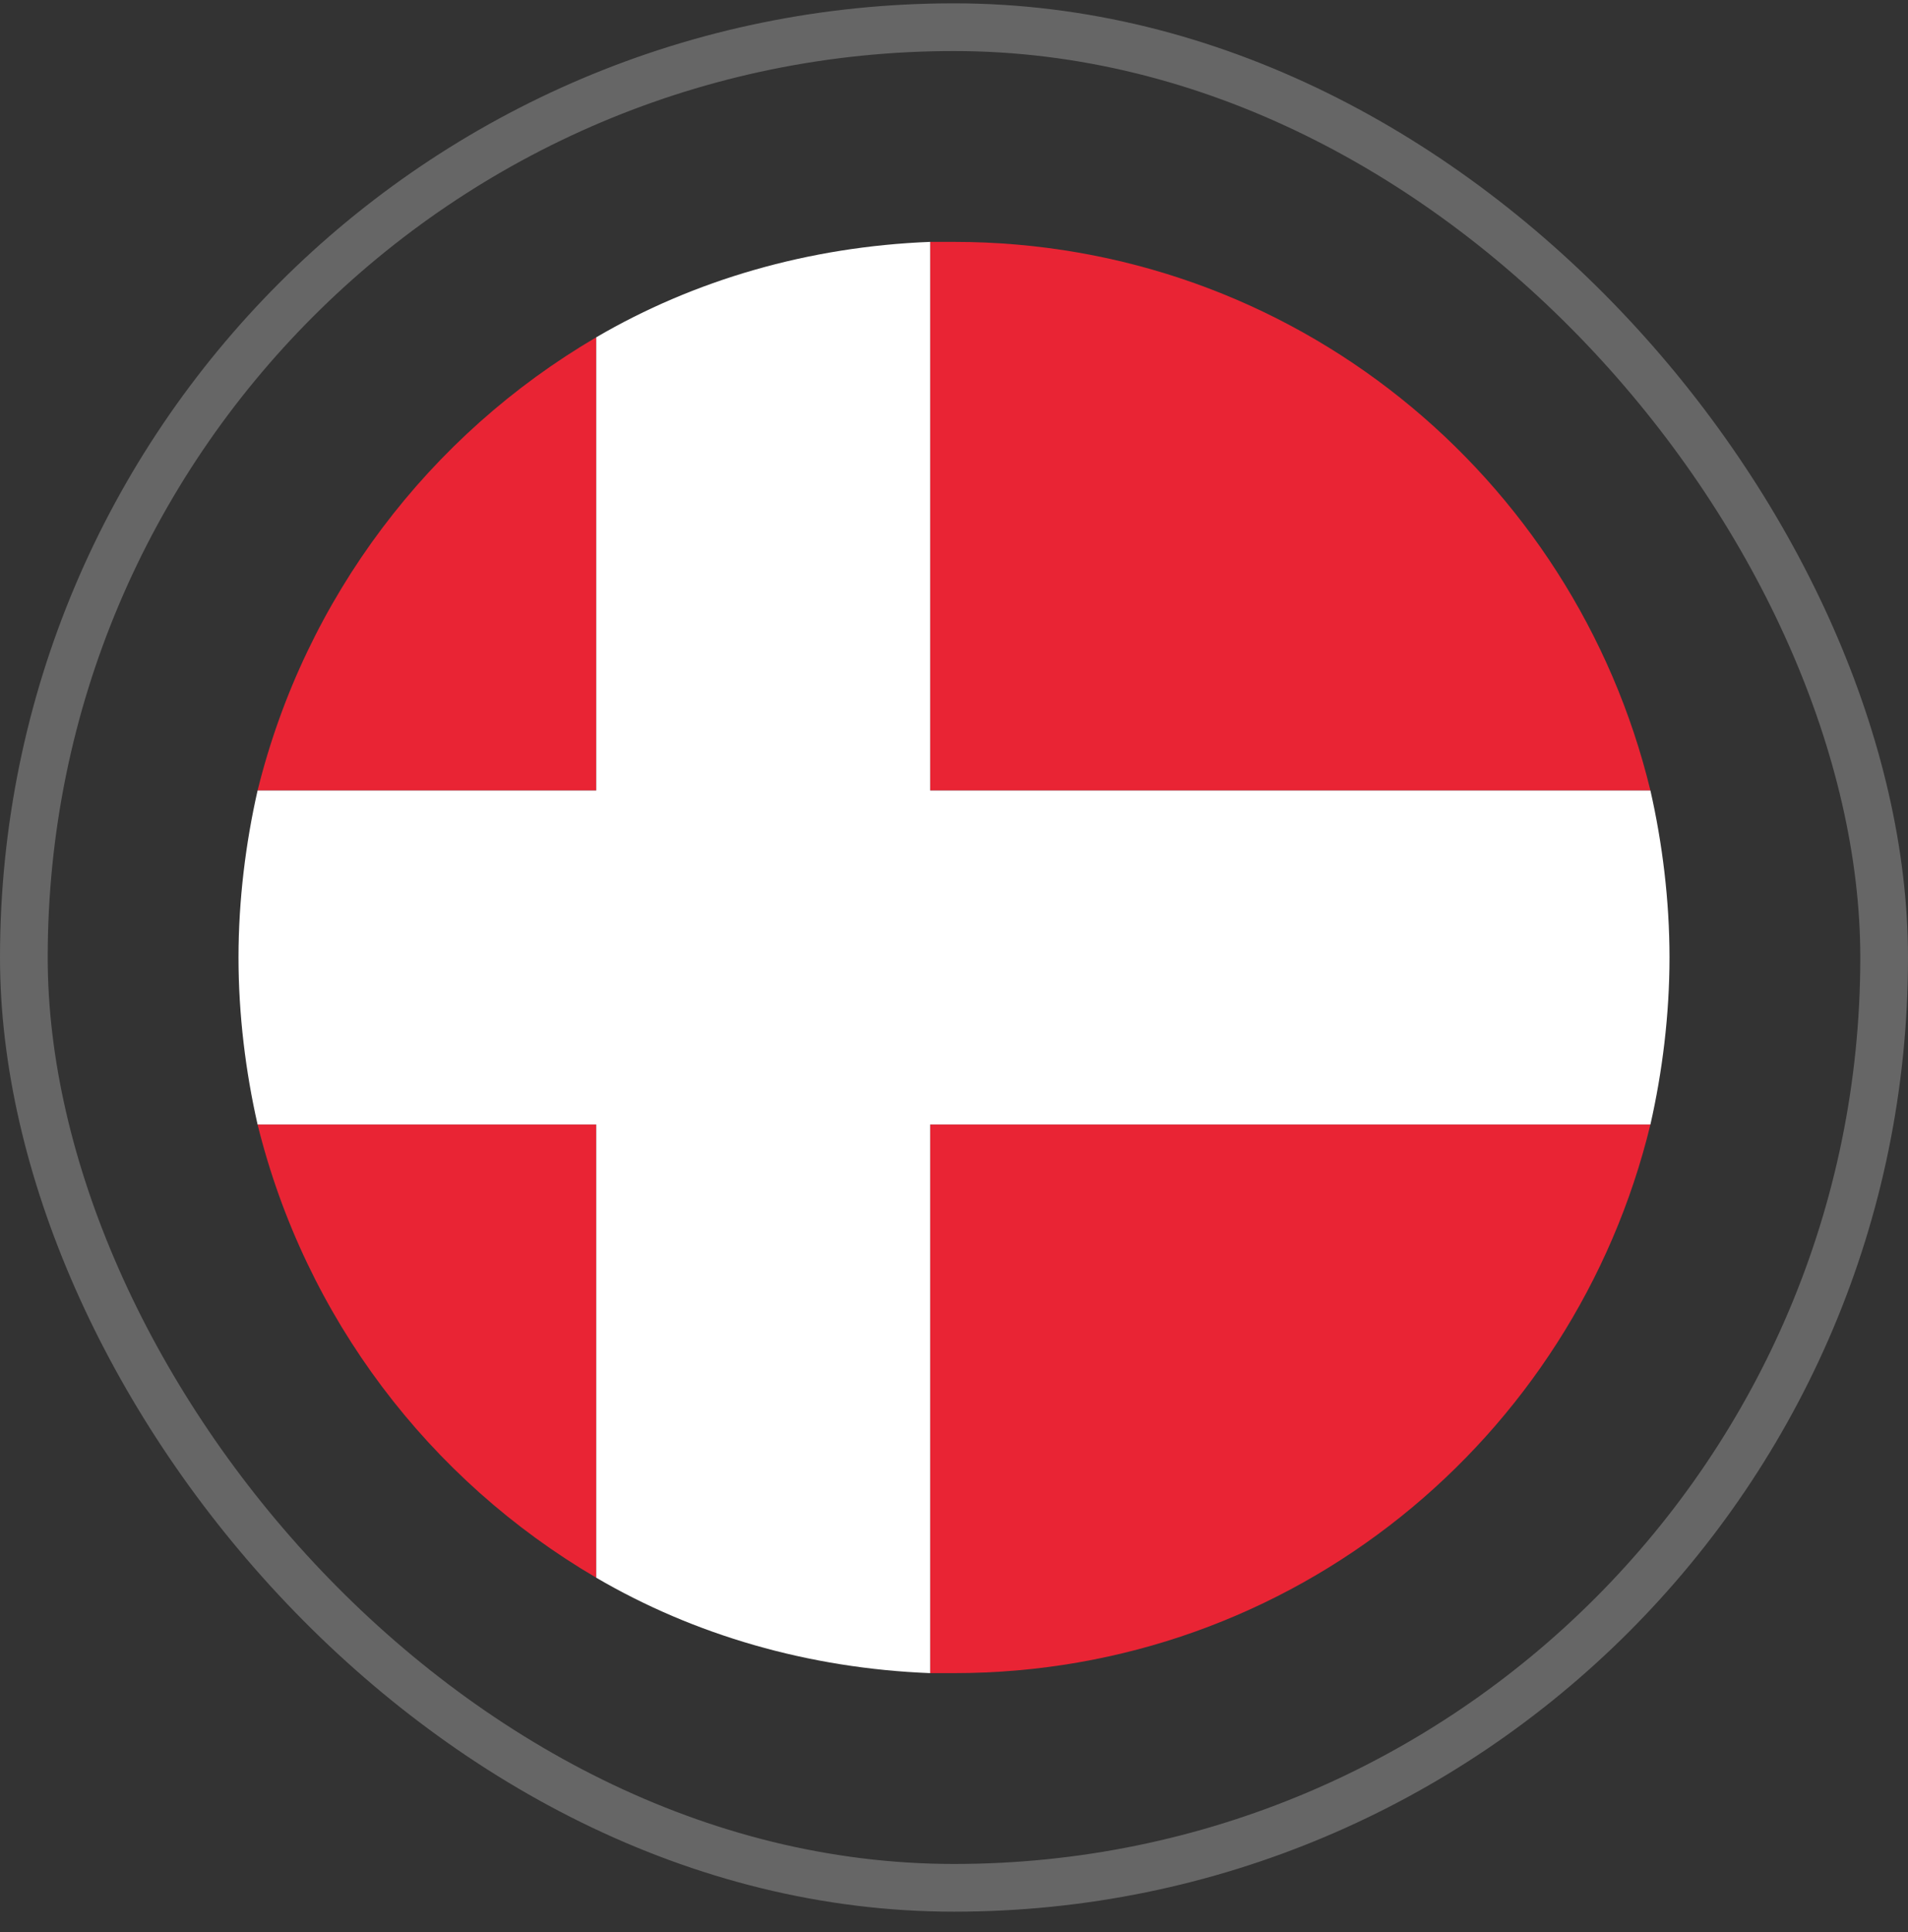
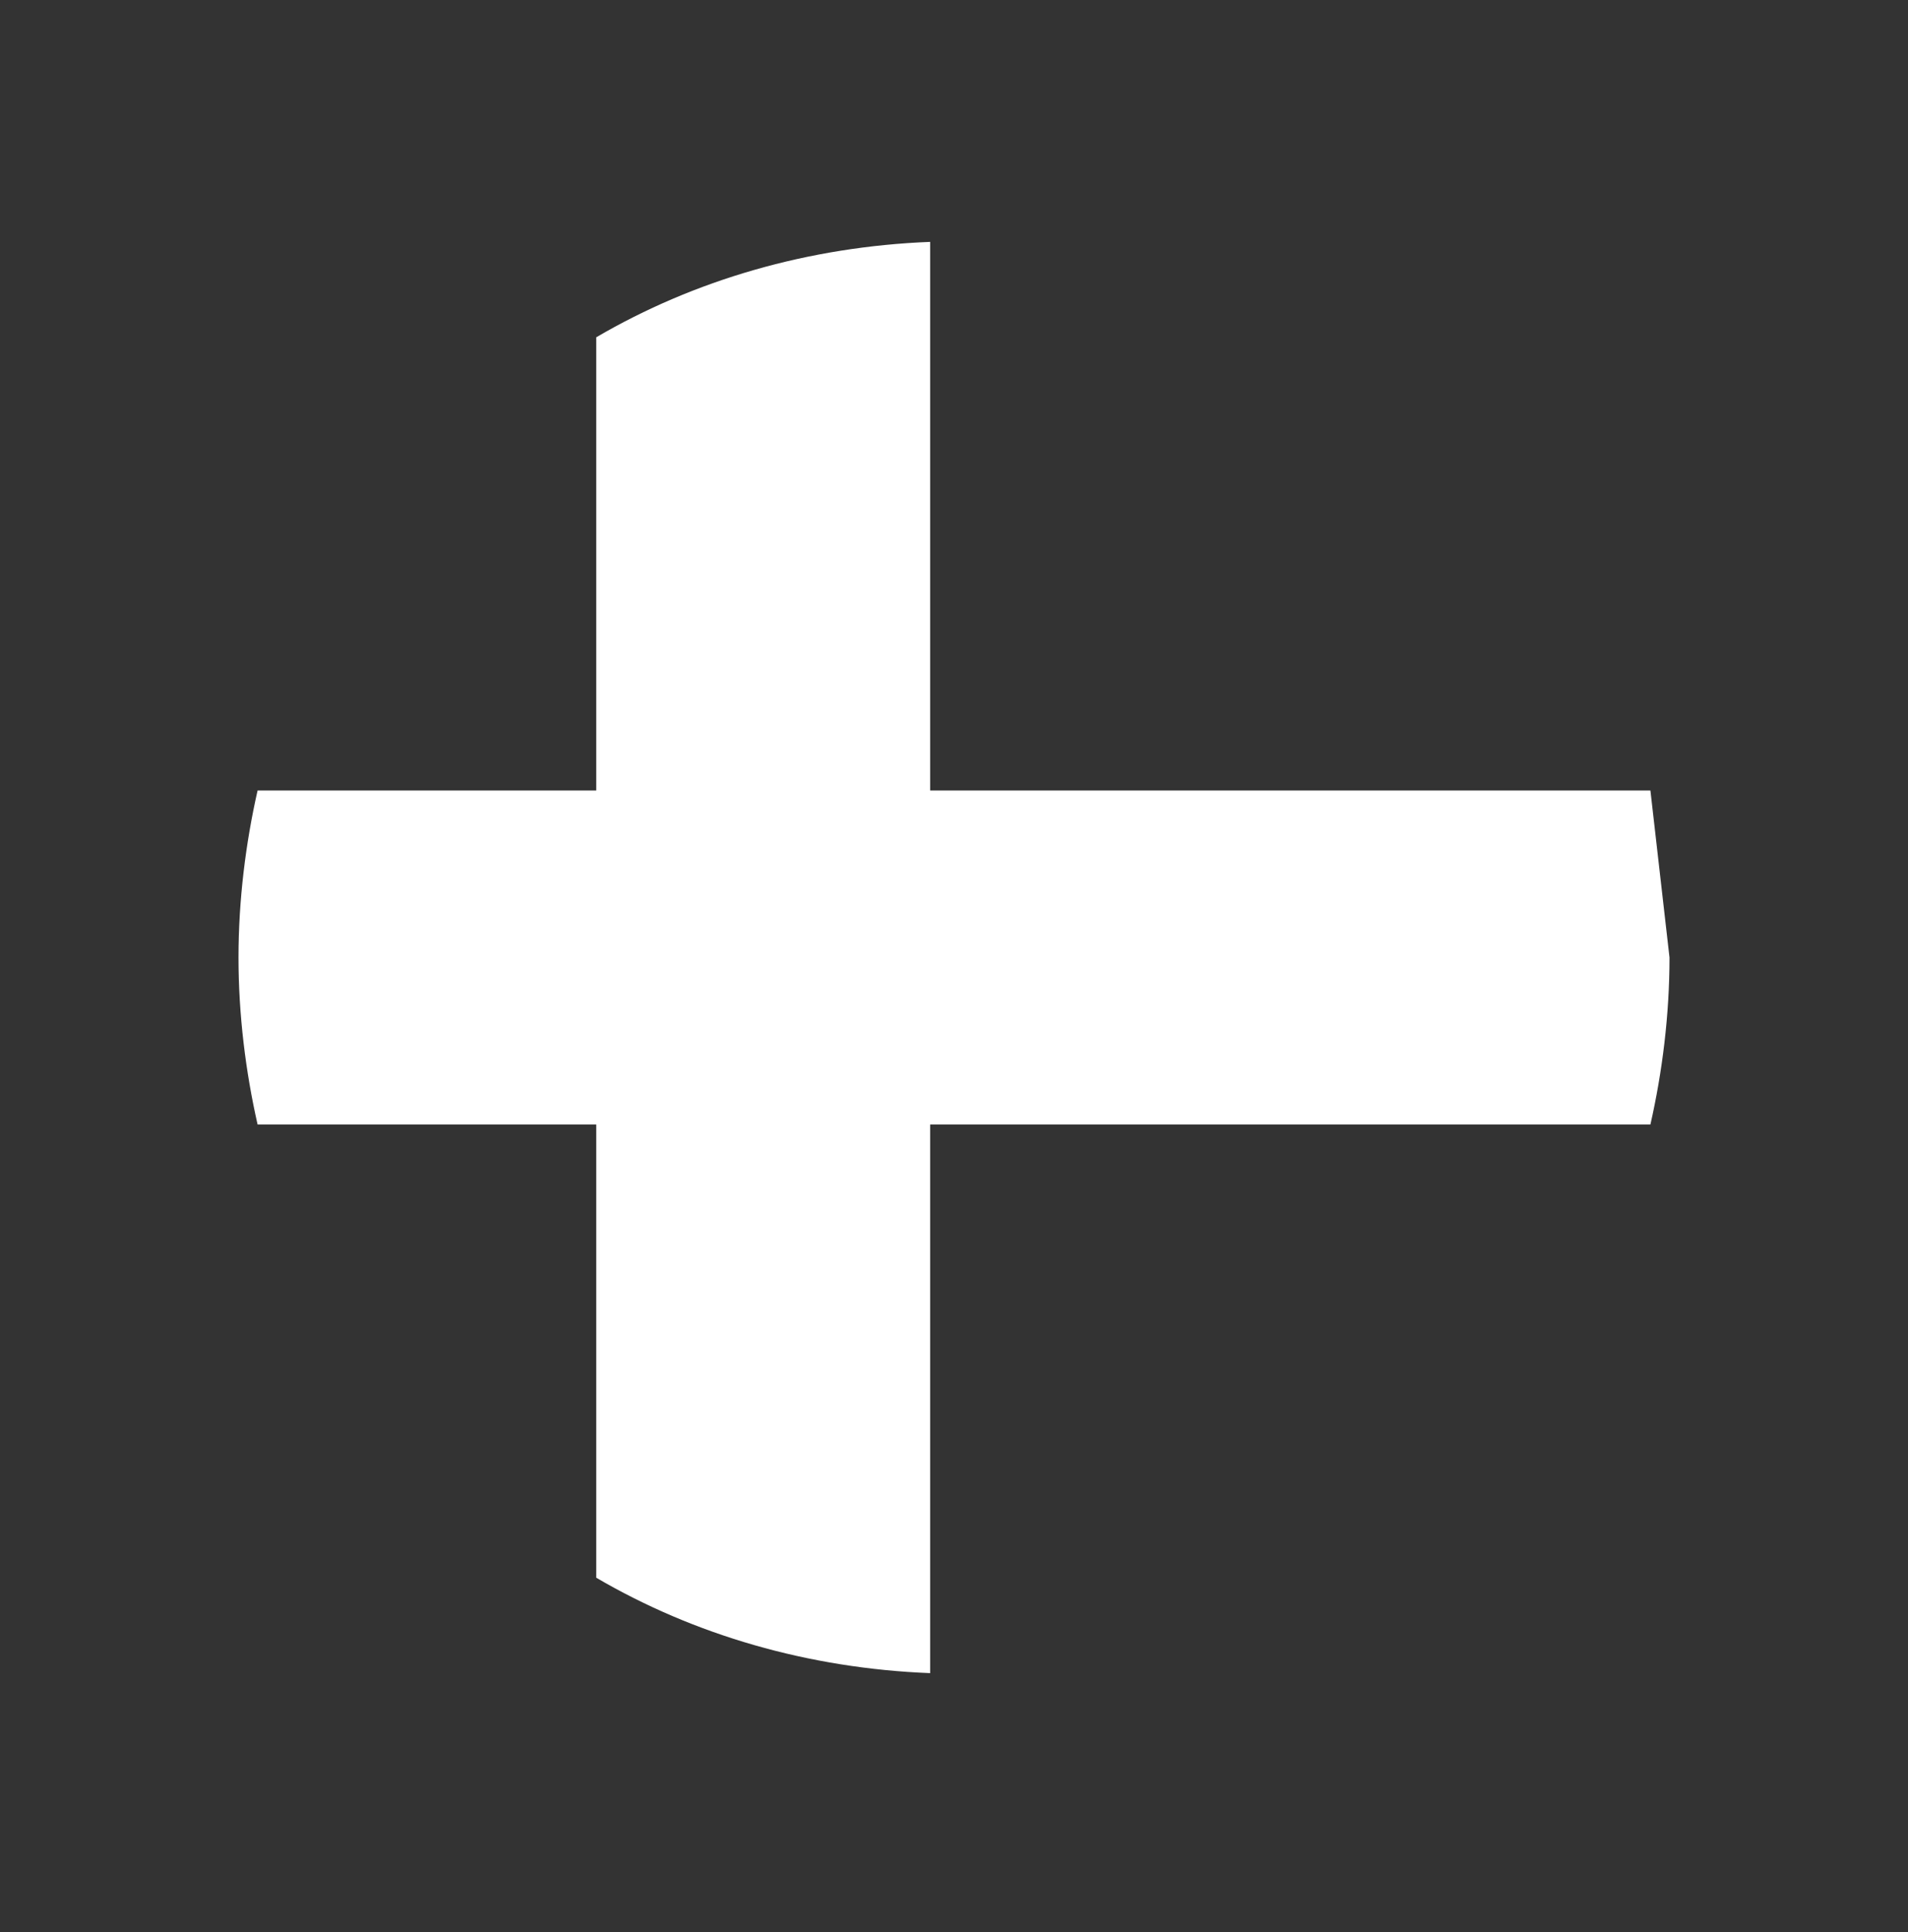
<svg xmlns="http://www.w3.org/2000/svg" width="80" height="81" viewBox="0 0 80 81" fill="none">
  <rect x="0" y="0" width="80" height="81" fill="#333333" stroke="none" />
-   <rect x="1" y="1.14" width="78" height="78" rx="39" stroke="white" stroke-opacity="0.25" stroke-width="2" />
-   <path d="M69.2 33.14C66 19.94 54.2 10.14 40 10.14H39V33.14H69.2ZM25 14.14C18 18.24 12.8 25.04 10.8 33.14H25V14.14ZM10.8 47.14C12.8 55.24 18 62.04 25 66.14V47.14H10.8ZM39 70.14H40C54.2 70.14 66 60.34 69.2 47.14H39V70.14Z" fill="#E92434" />
-   <path d="M69.2 33.14H39V10.14C33.9 10.34 29.1 11.74 25 14.14V33.14H10.8C10.3 35.34 10 37.74 10 40.14C10 42.54 10.3 44.94 10.8 47.14H25V66.14C29.1 68.54 33.9 69.94 39 70.14V47.14H69.2C69.7 44.94 70 42.54 70 40.14C70 37.74 69.7 35.34 69.2 33.14Z" fill="white" />
+   <path d="M69.2 33.14H39V10.14C33.9 10.34 29.1 11.74 25 14.14V33.14H10.8C10.3 35.34 10 37.74 10 40.14C10 42.54 10.3 44.94 10.8 47.14H25V66.14C29.1 68.54 33.9 69.94 39 70.14V47.14H69.2C69.7 44.94 70 42.54 70 40.14Z" fill="white" />
</svg>